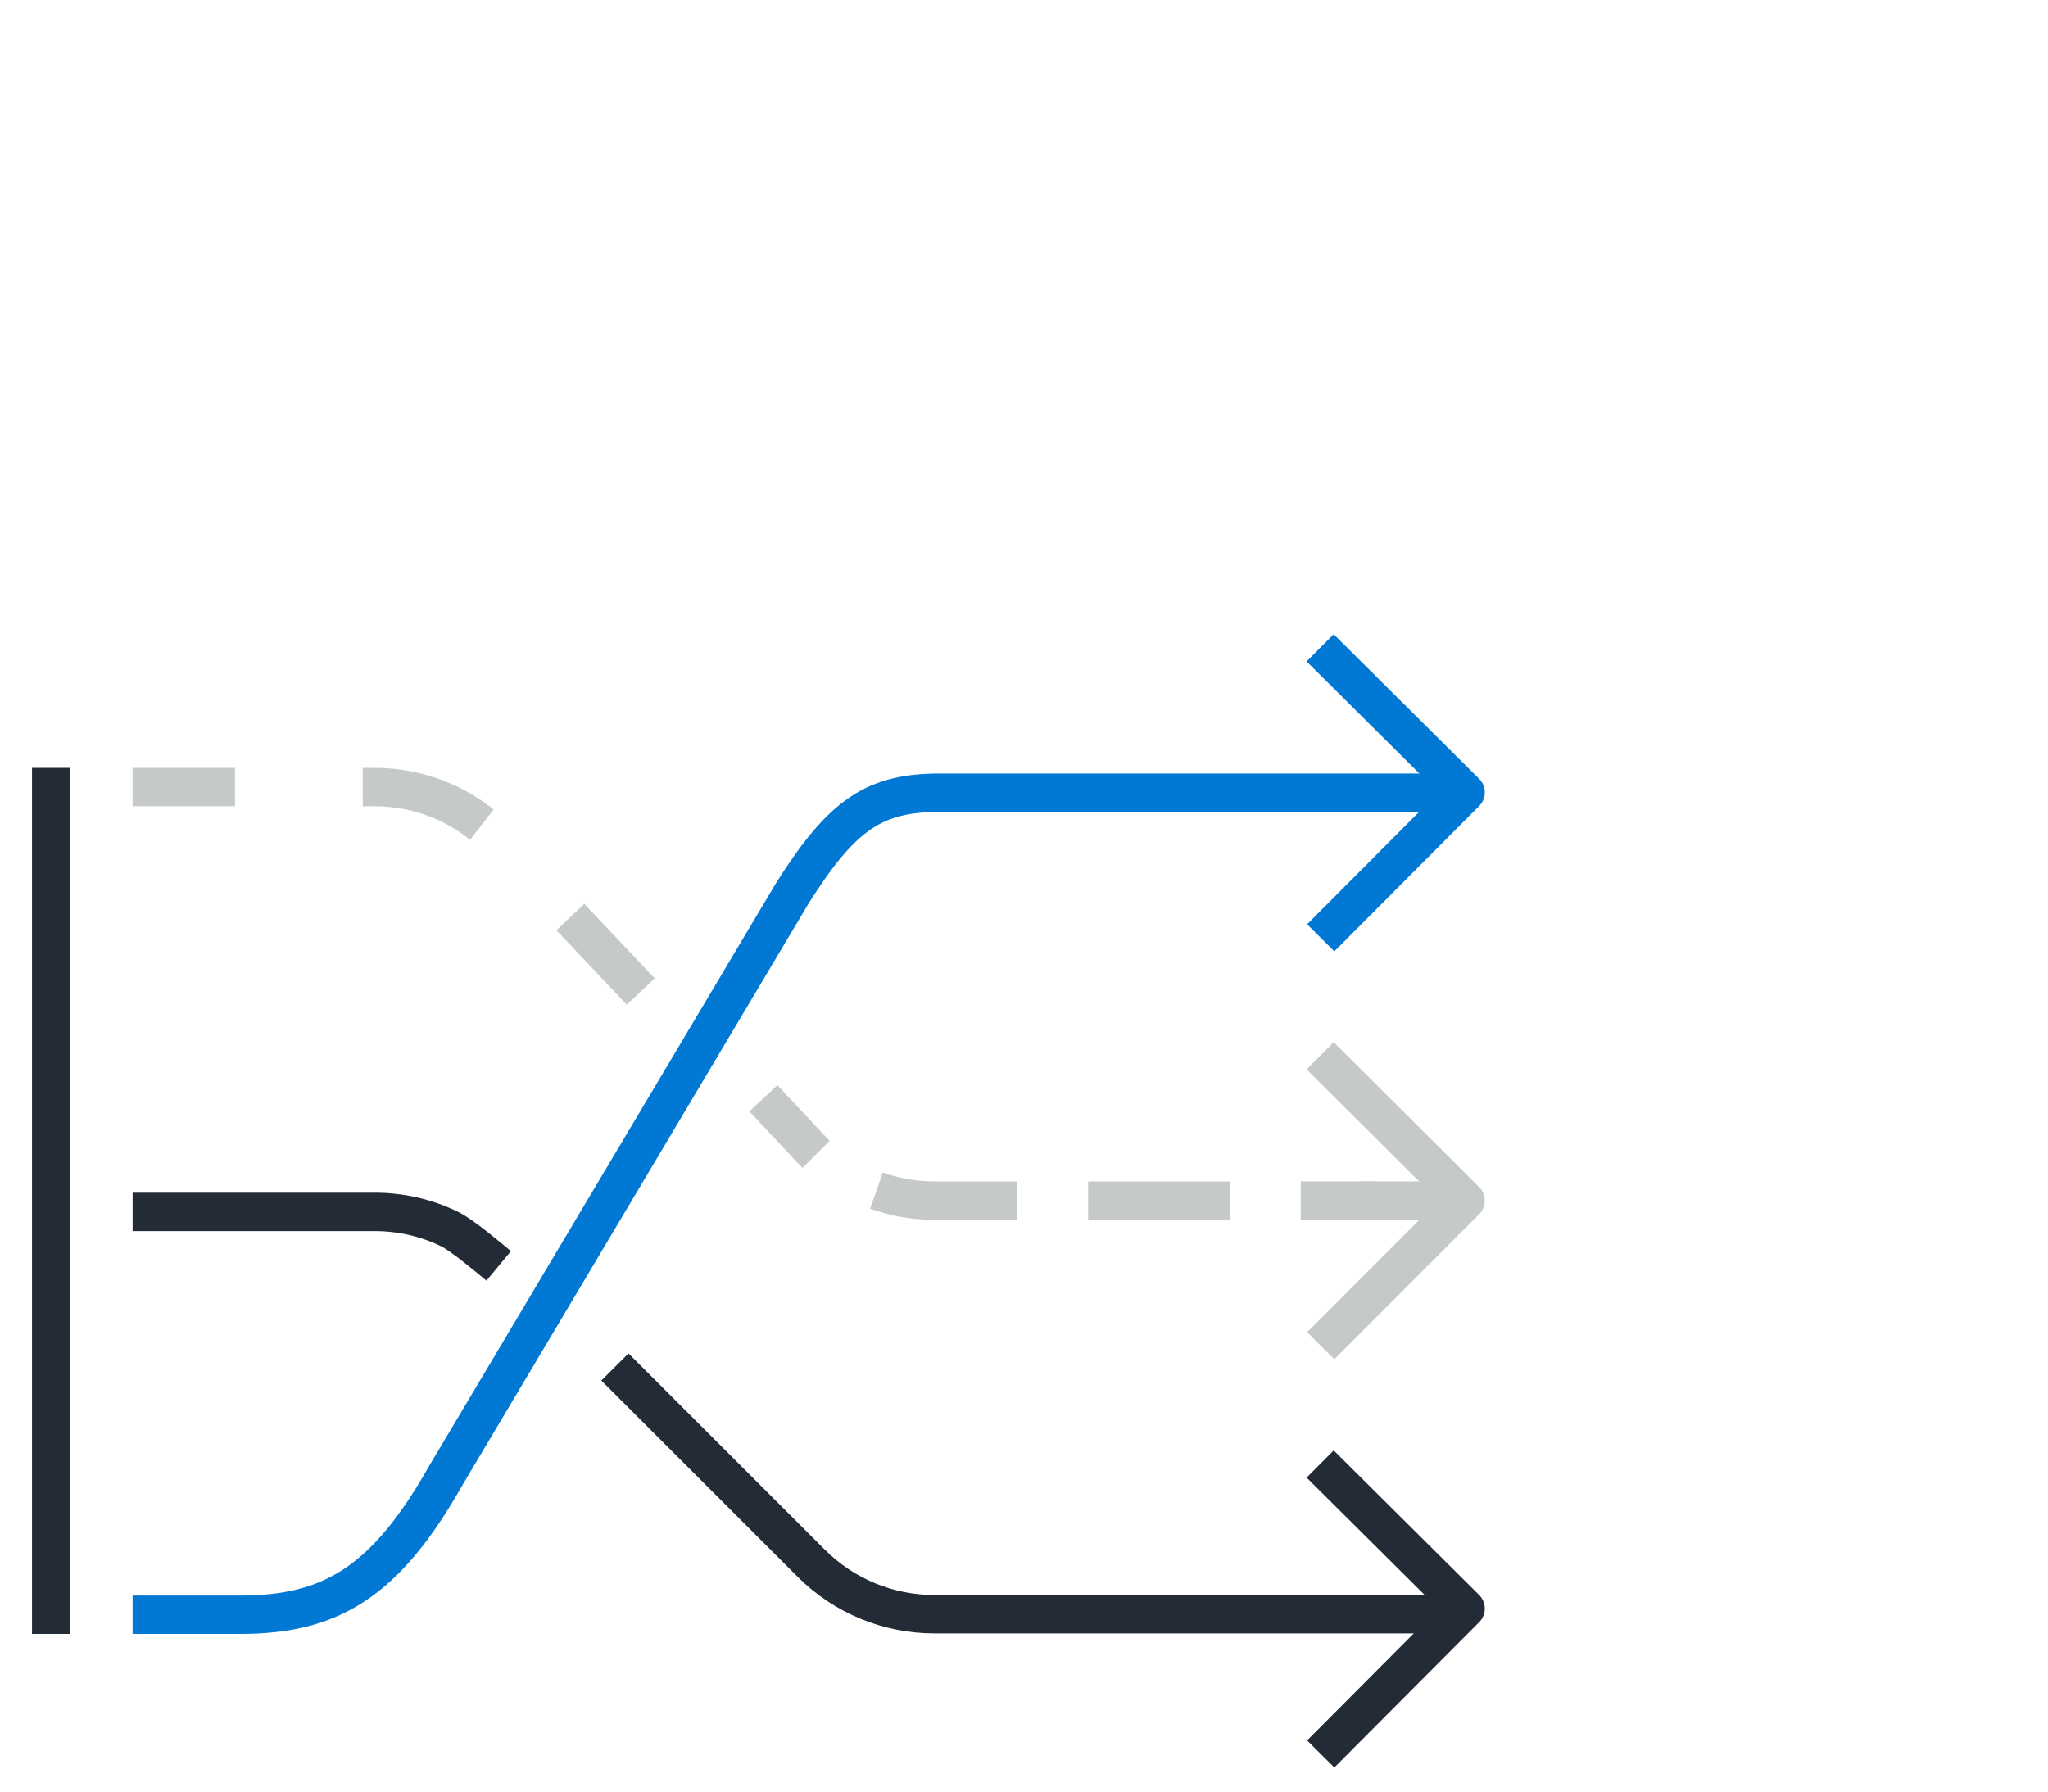
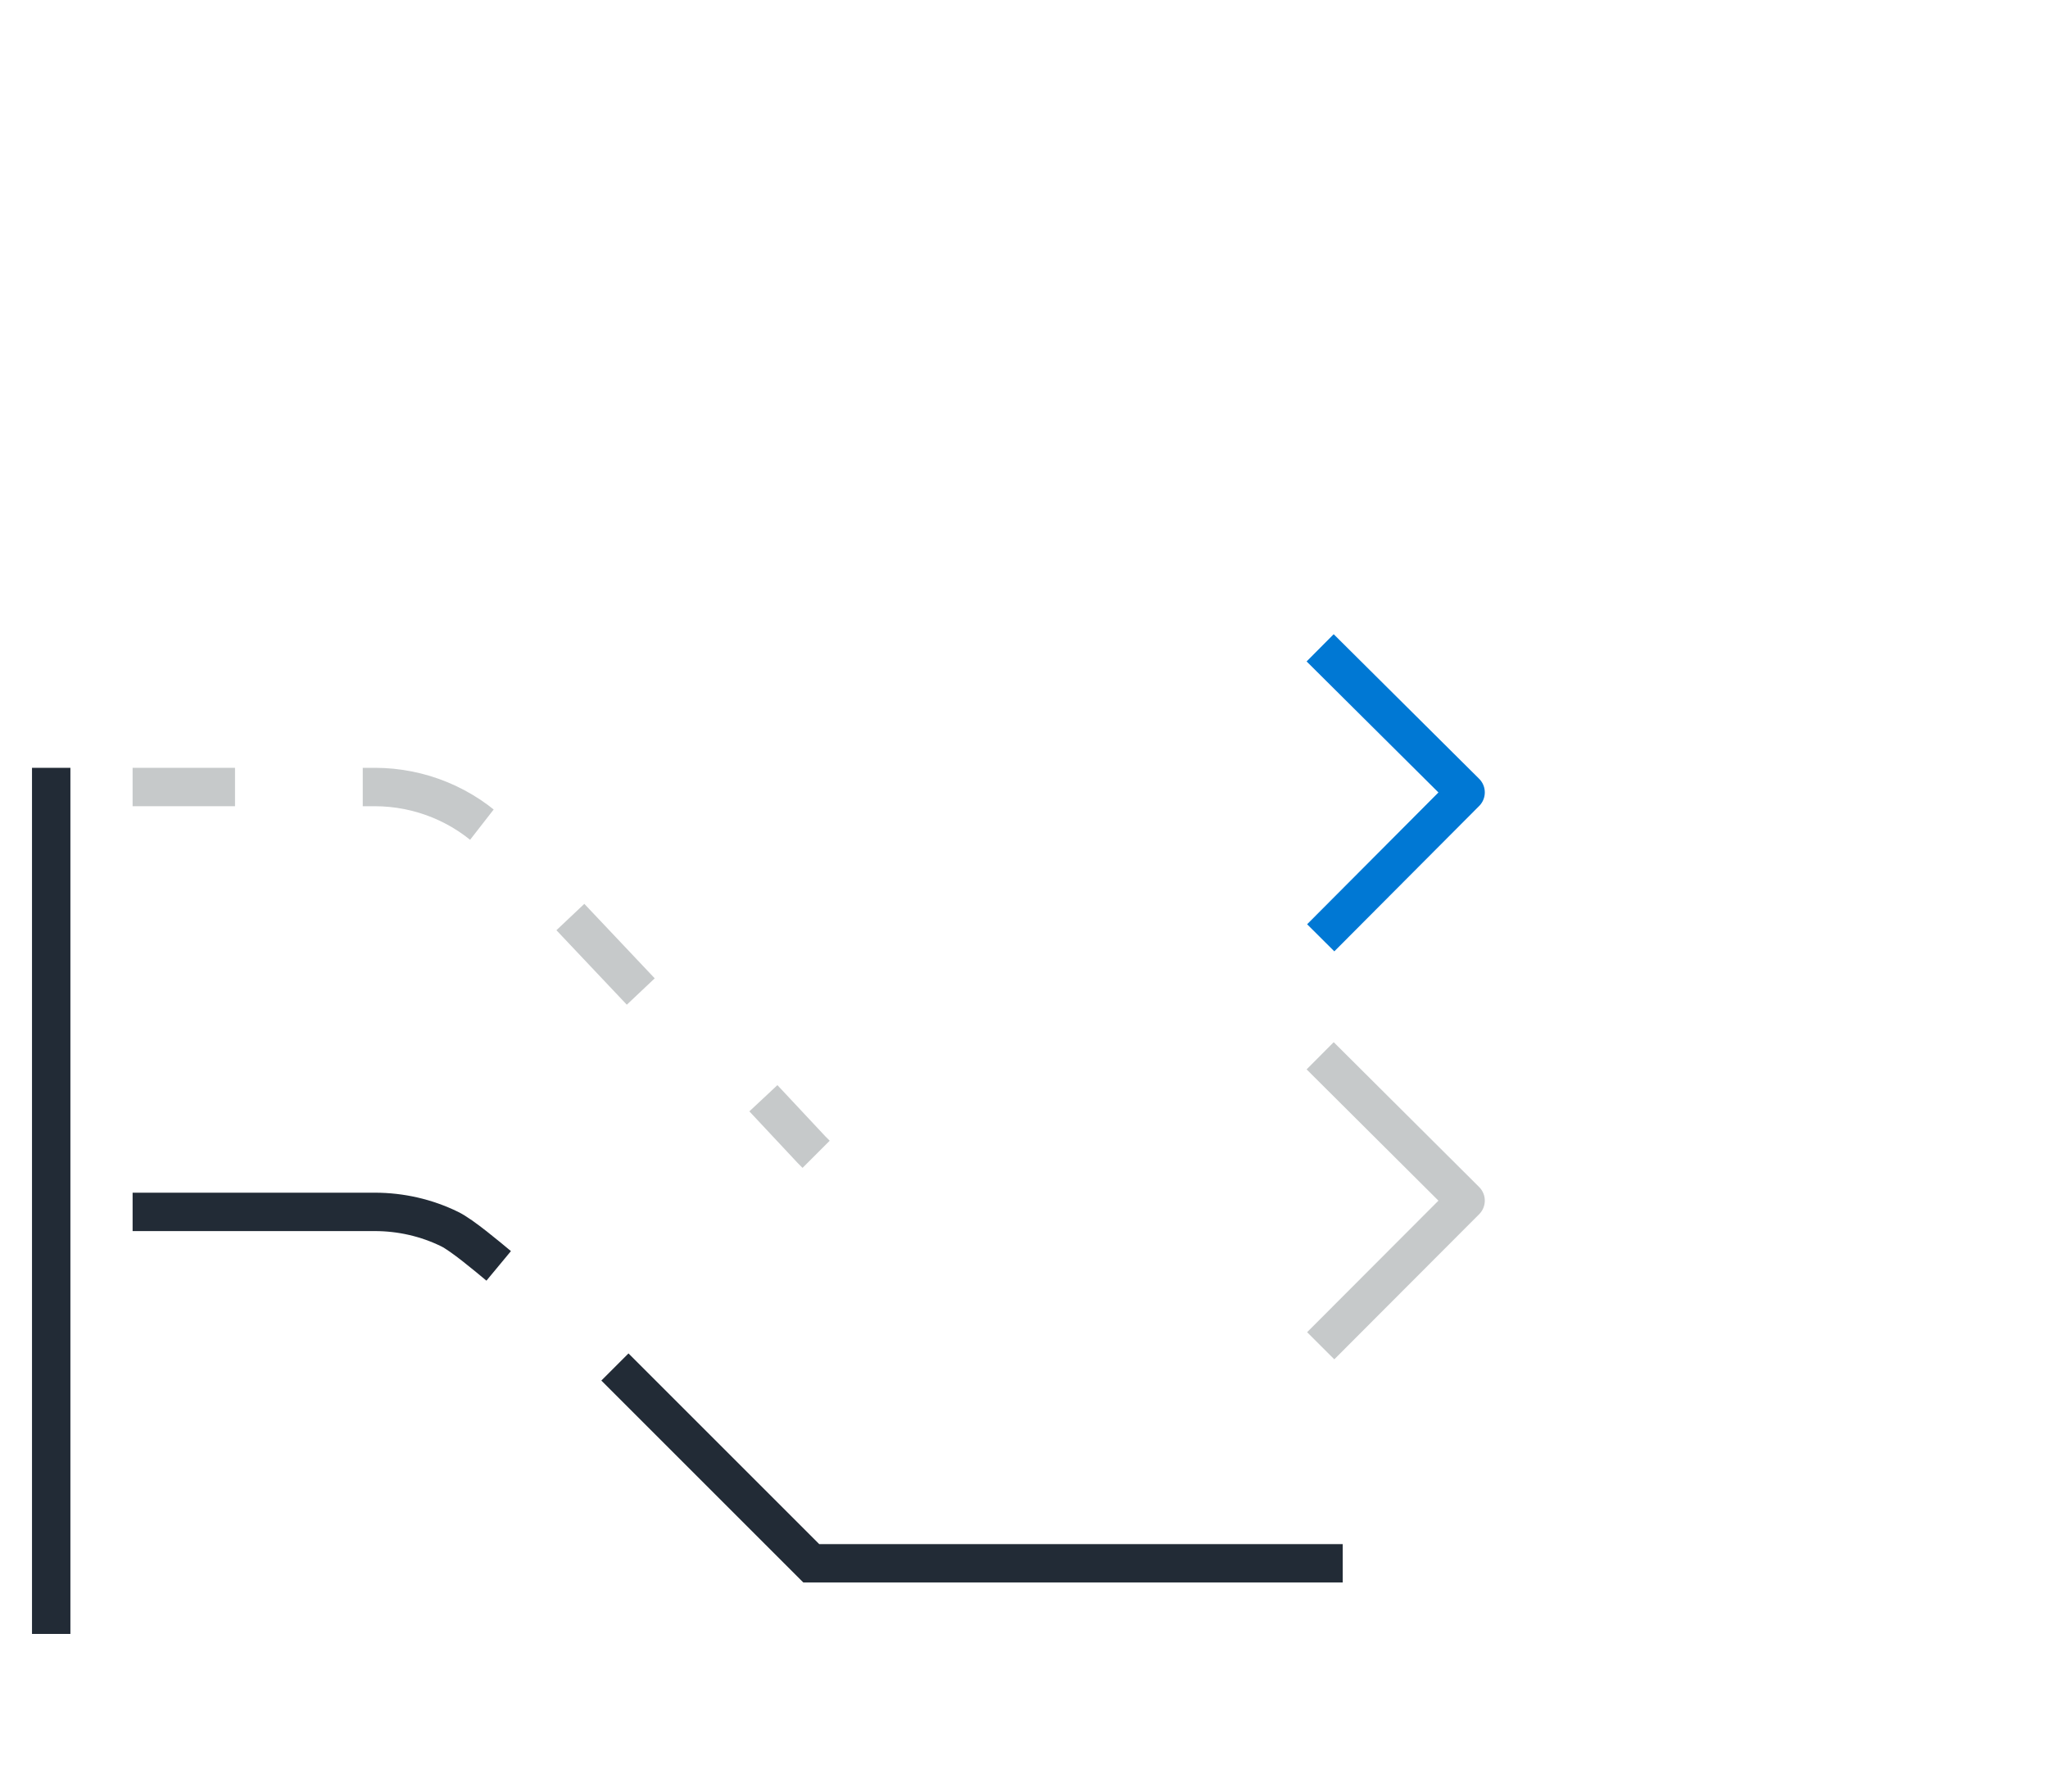
<svg xmlns="http://www.w3.org/2000/svg" viewBox="0 0 80 70">
  <defs>
    <style>.cls-1,.cls-2,.cls-3,.cls-4,.cls-5,.cls-6,.cls-7,.cls-8,.cls-9{fill:none;stroke-width:1.5px;}.cls-1,.cls-2,.cls-3,.cls-4,.cls-5,.cls-9{stroke-miterlimit:10;}.cls-1,.cls-6{stroke:#222b36;}.cls-2,.cls-7{stroke:#0078d4;}.cls-3,.cls-4,.cls-5,.cls-8,.cls-9{stroke:#c6c9ca;}.cls-4{stroke-dasharray:0 0 5.54 2.77;}.cls-5{stroke-dasharray:0 0 4.99 4.99;}.cls-6,.cls-7,.cls-8{stroke-linecap:square;stroke-linejoin:round;}.cls-9{stroke-dasharray:0 0 6 3;}</style>
  </defs>
  <g id="Obsidian_Stroke">
    <g id="Obsidian_Stroke-2">
      <g>
-         <path class="cls-1" d="M24.02,53.41l.66,.66,7.01,7.01c1.27,1.27,3,1.99,4.81,1.99h20.76" />
+         <path class="cls-1" d="M24.02,53.41l.66,.66,7.01,7.01h20.76" />
        <path class="cls-1" d="M5.18,47.35H14.64c1.02,0,2.02,.23,2.92,.67,.48,.23,1.51,1.1,1.92,1.44" />
        <line class="cls-1" x1="2" y1="30" x2="2" y2="63.84" />
-         <polyline class="cls-6" points="52.12 68 57.25 62.85 52.1 57.73" />
      </g>
    </g>
  </g>
  <g id="Steel_Stroke">
    <g id="Steel_Stroke-2">
      <g>
        <g>
          <g>
            <path class="cls-3" d="M29.82,42.91l1.88,2.01c.06,.06,.12,.12,.18,.18" />
-             <path class="cls-4" d="M34.24,46.52c.72,.26,1.49,.39,2.27,.39h12.92" />
-             <line class="cls-3" x1="50.81" y1="46.91" x2="53.81" y2="46.91" />
          </g>
          <g>
            <line class="cls-3" x1="5.18" y1="30.75" x2="9.18" y2="30.75" />
            <path class="cls-5" d="M14.17,30.75h.47c1.77,0,3.47,.7,4.72,1.95l1.22,1.3" />
            <line class="cls-3" x1="22.28" y1="35.83" x2="25.03" y2="38.74" />
          </g>
          <polyline class="cls-8" points="52.12 52.05 57.25 46.91 52.1 41.78" />
        </g>
-         <line class="cls-9" x1="53.09" y1="46.91" x2="56.83" y2="46.91" />
      </g>
    </g>
  </g>
  <g id="Ocean_Stroke">
    <g id="Ocean_Stroke-2">
-       <path class="cls-2" d="M5.18,63.09h4.2c3.54,0,5.68-1.27,8.04-5.45l13.53-22.74c1.97-3.13,3.24-3.93,5.79-3.93h20.51" />
      <polyline class="cls-7" points="52.12 36.11 57.25 30.96 52.1 25.84" />
    </g>
  </g>
</svg>